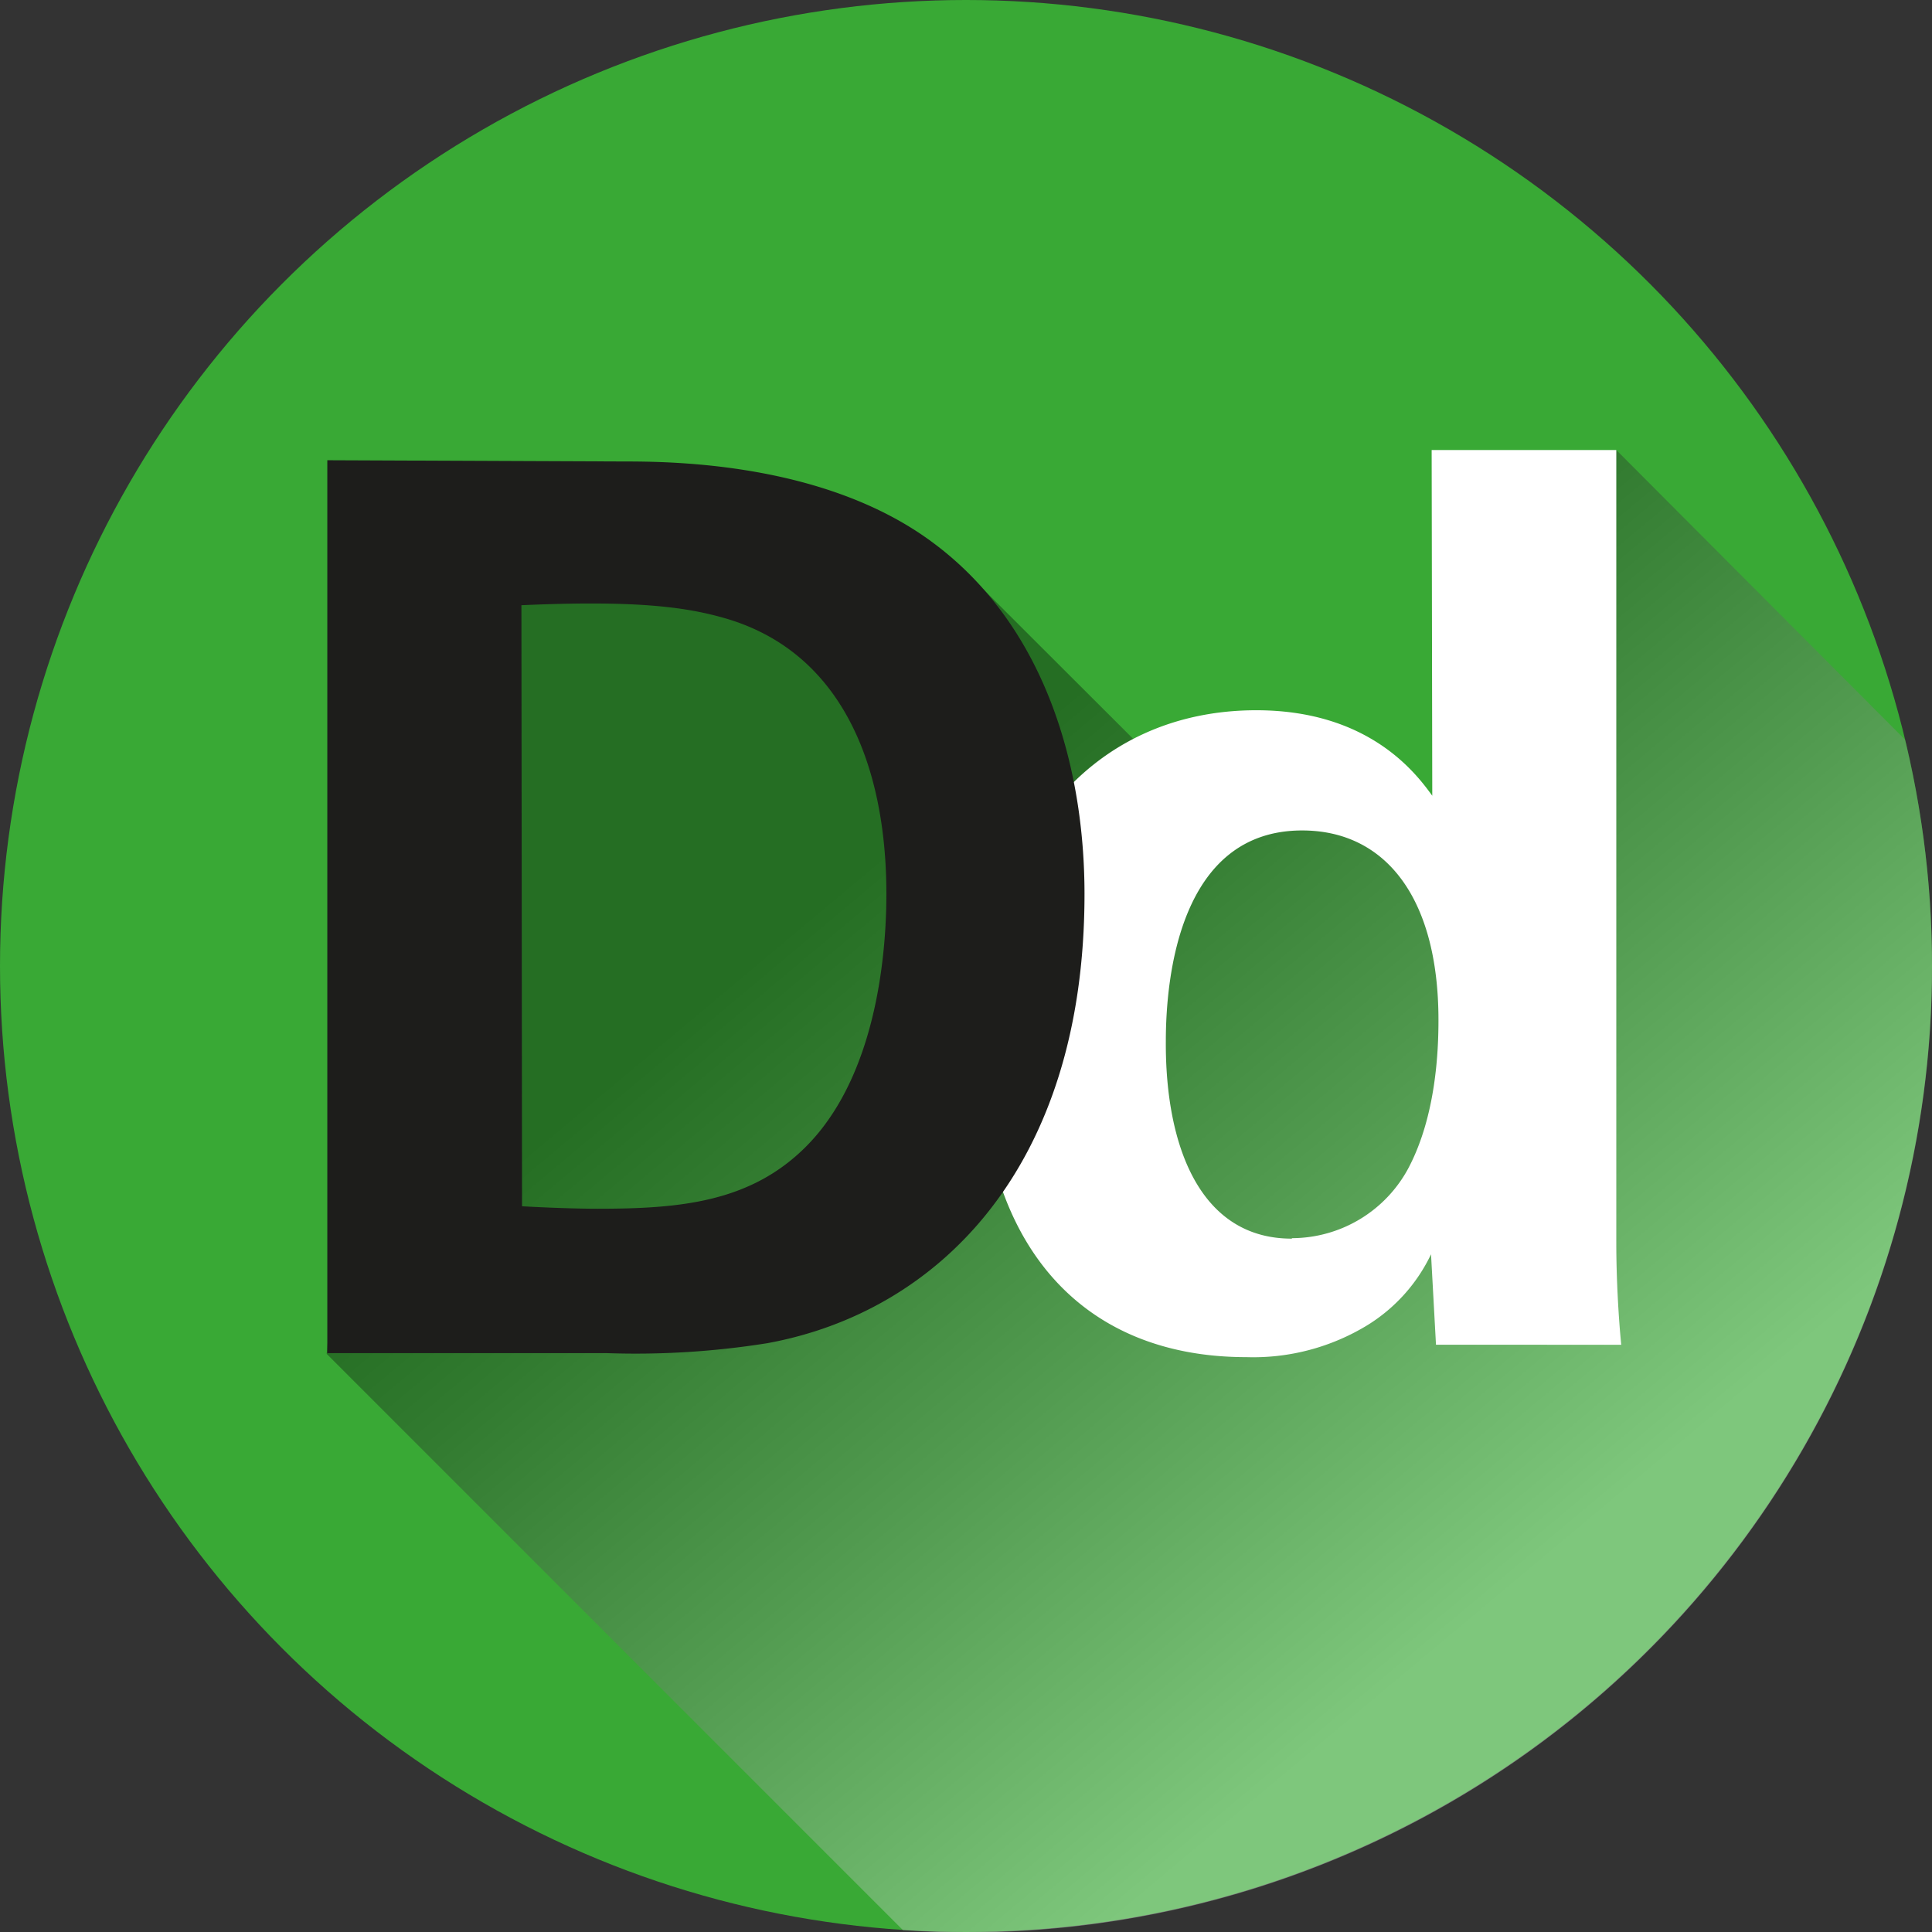
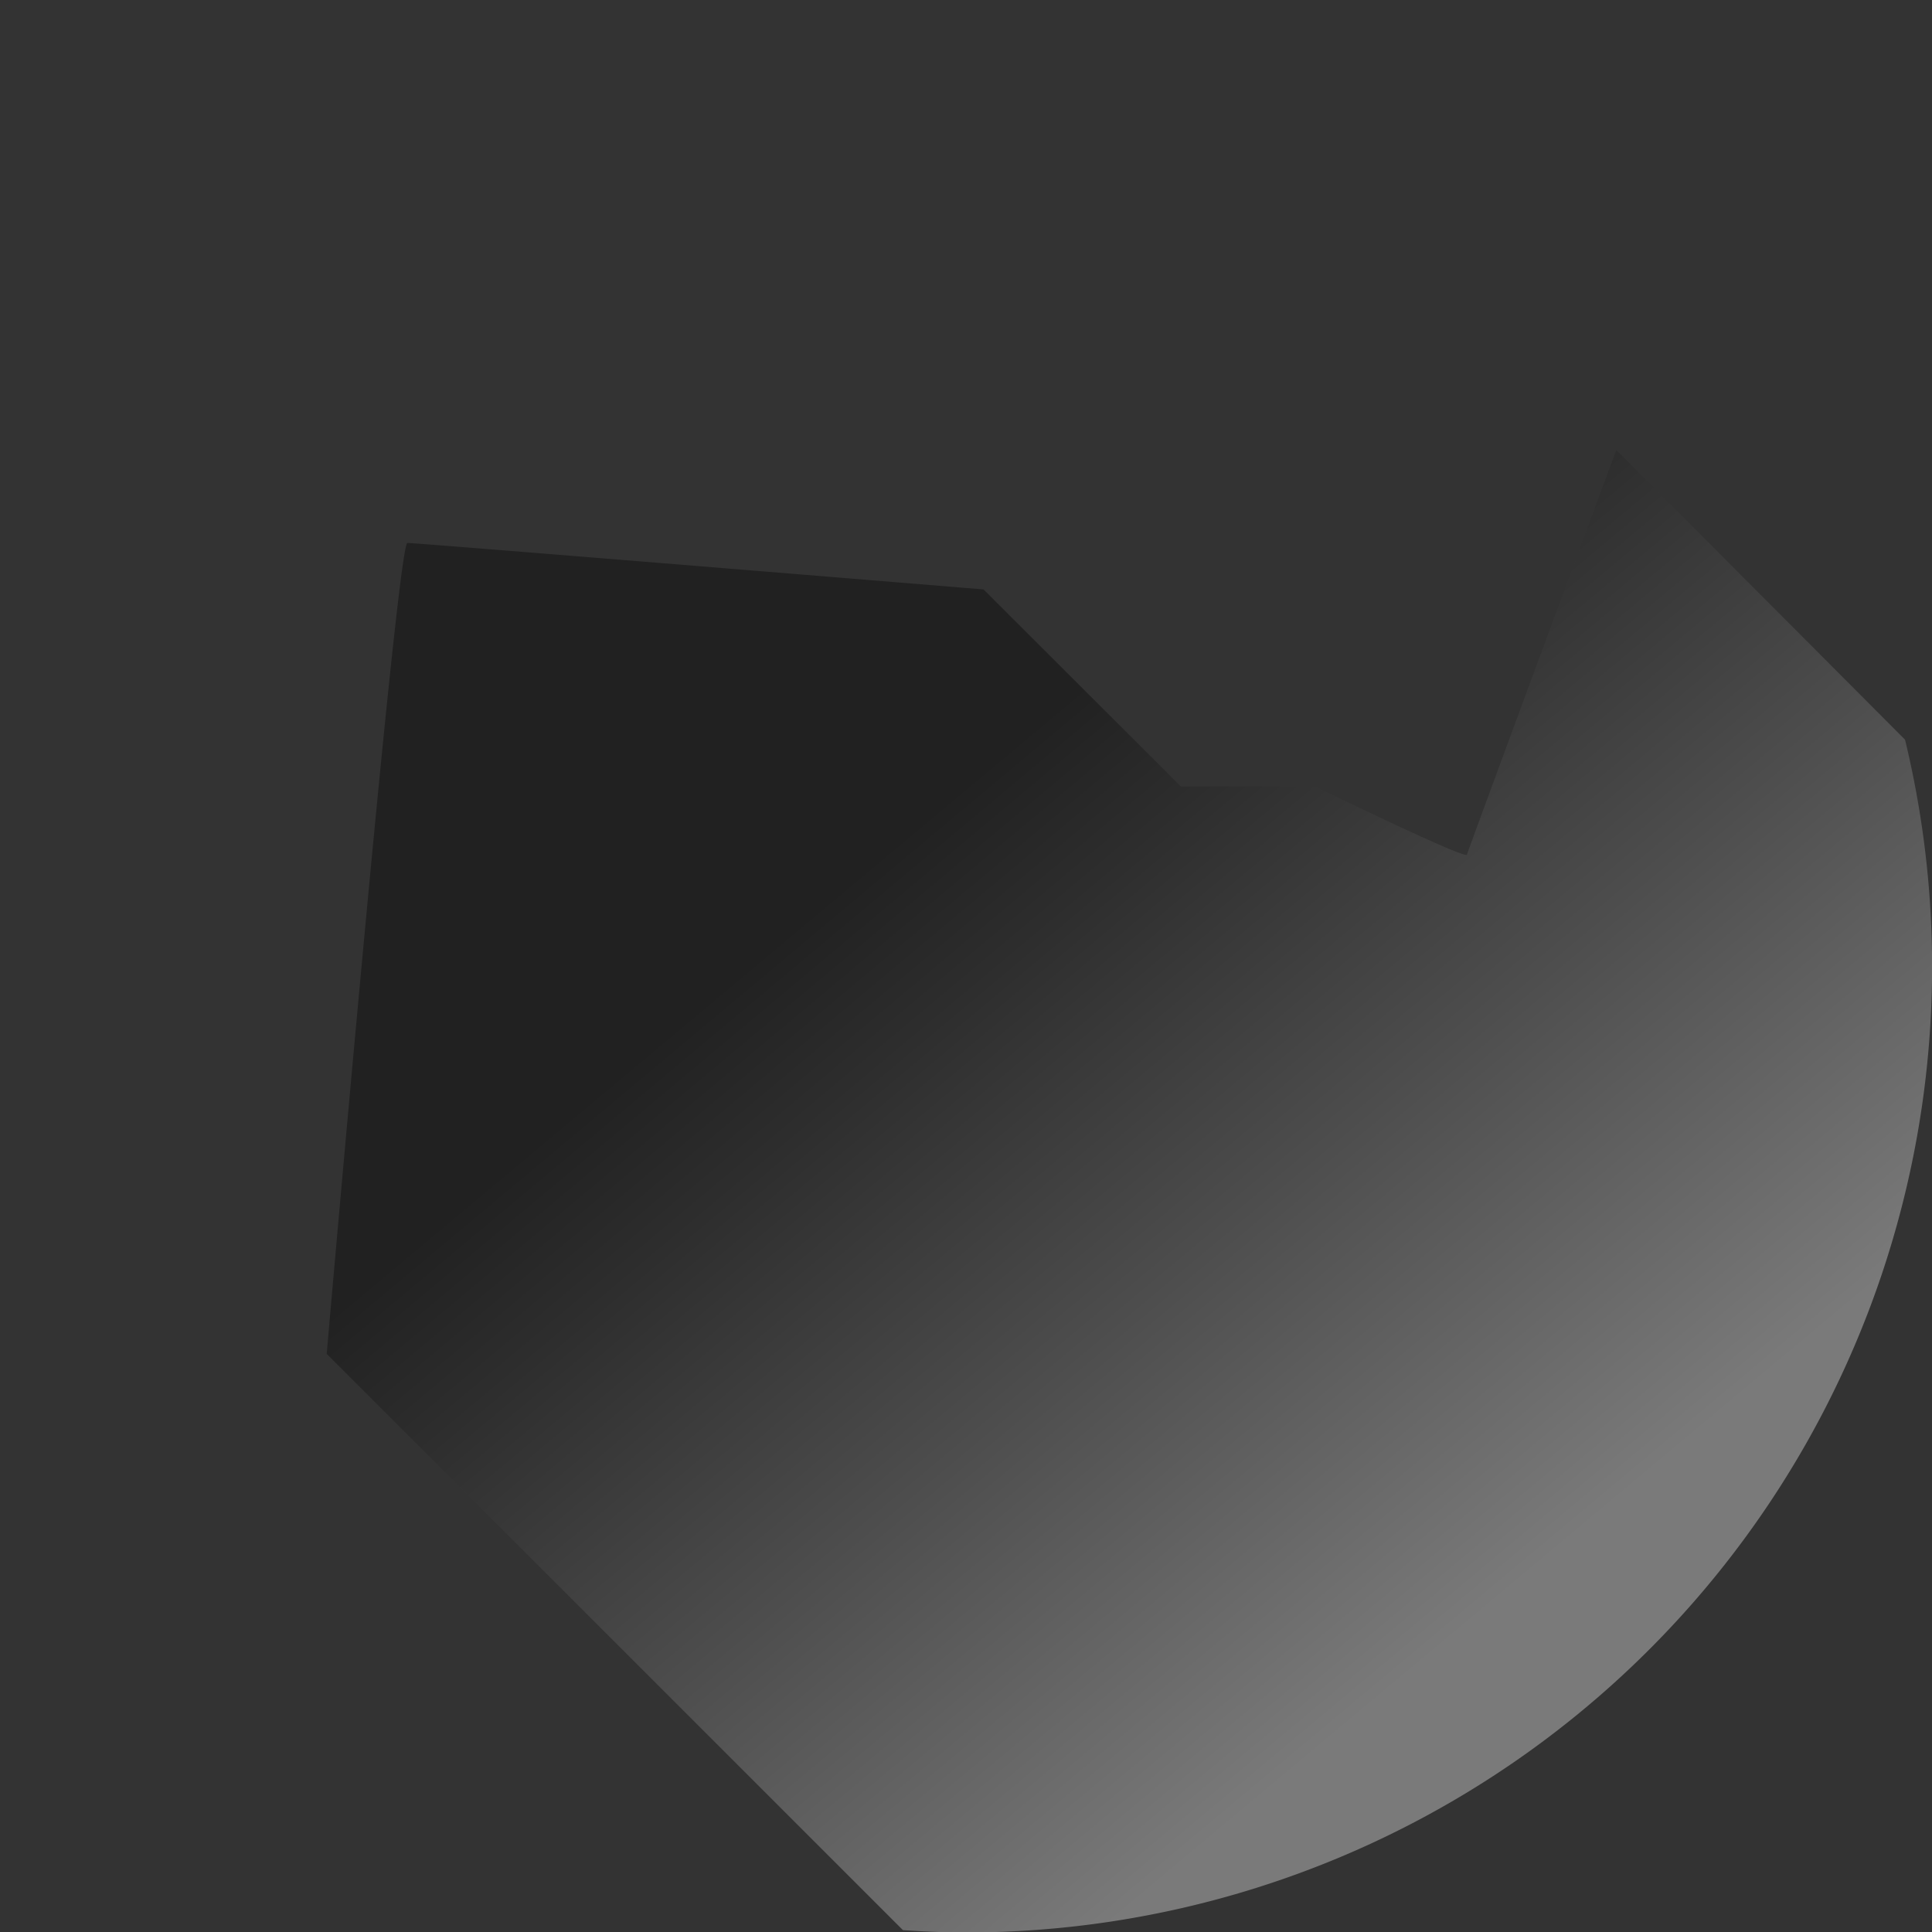
<svg xmlns="http://www.w3.org/2000/svg" viewBox="0 0 124.72 124.72">
  <rect x="0" y="0" width="124.72" height="124.72" fill="#333333" stroke="none" />
  <defs>
    <style>.a14ef996-b9d9-4f11-ba28-947321639a51{isolation:isolate;}.bb5f5c13-9120-4cf5-9bfb-70e8f517080d{fill:#39a935;}.ba4bab02-1388-4cb6-8861-1ee879d7e1a9{opacity:0.35;mix-blend-mode:multiply;fill:url(#ff8552e1-24c8-4403-b246-16c7bab4de72);}.b3b2b575-f1d9-484b-981e-72d3bfdeafcb{fill:#fff;}.b2c9af10-3cf7-465e-b87f-1172f09571a0{fill:#1d1d1b;}</style>
    <linearGradient id="ff8552e1-24c8-4403-b246-16c7bab4de72" x1="461.6" y1="340.84" x2="405.63" y2="273.99" gradientUnits="userSpaceOnUse">
      <stop offset="0.06" stop-color="#fff" />
      <stop offset="0.4" stop-color="#7f7f7f" />
      <stop offset="0.66" stop-color="#242424" />
      <stop offset="0.78" />
    </linearGradient>
  </defs>
  <g class="a14ef996-b9d9-4f11-ba28-947321639a51">
    <g id="ad5cfe8a-200f-48f3-9fec-6daef3ef78d4" data-name="Calque 1">
-       <circle class="bb5f5c13-9120-4cf5-9bfb-70e8f517080d" cx="62.36" cy="62.36" r="62.36" />
      <path class="ba4bab02-1388-4cb6-8861-1ee879d7e1a9" d="M453,291.12c-.11.33-9.8-4.4-9.8-4.4l-8.67,0L421.79,274s-36.53-3-37.19-3-5.21,52.35-5.21,52.35l37.2,37.2c1.35.09,2.7.15,4.07.15a62.35,62.35,0,0,0,60.62-77L462.64,265S453.08,290.79,453,291.12Z" transform="translate(-358.3 -235.95)" />
-       <path class="b3b2b575-f1d9-484b-981e-72d3bfdeafcb" d="M450.72,265h11.92v51.2c0,2.4.16,5,.32,6.56H451l-.32-5.84a10.87,10.87,0,0,1-4.08,4.56,14.14,14.14,0,0,1-7.84,2.08c-10.8,0-17.2-7.44-17.2-20.08,0-13.36,7.28-21.68,17.84-21.68,7.28,0,10.32,4.08,11.36,5.52Zm-9,50.88a8.55,8.55,0,0,0,7.52-4.56c1.76-3.36,1.92-7.52,1.92-9.52,0-7.92-3.44-12.24-8.8-12.24-7.92,0-8.8,9.52-8.8,13.6C433.52,309.91,435.76,315.91,441.68,315.91Z" transform="translate(-358.3 -235.95)" />
-       <path class="b2c9af10-3cf7-465e-b87f-1172f09571a0" d="M379.43,265.66l19.12.08c3.2,0,13,.08,19.92,5.2,7.28,5.36,9.84,14.48,9.84,22.72,0,17.76-9.52,27-20.48,29a54,54,0,0,1-10.4.64h-18ZM392,313.82c1.36.08,3.44.16,4.88.16,5.28,0,9.84-.4,13.44-4,4.88-4.88,5.2-13.52,5.2-16.32,0-8.16-2.8-15.68-10.56-17.84-2.56-.72-5.84-1.12-13-.8Z" transform="translate(-358.3 -235.95)" />
    </g>
  </g>
</svg>